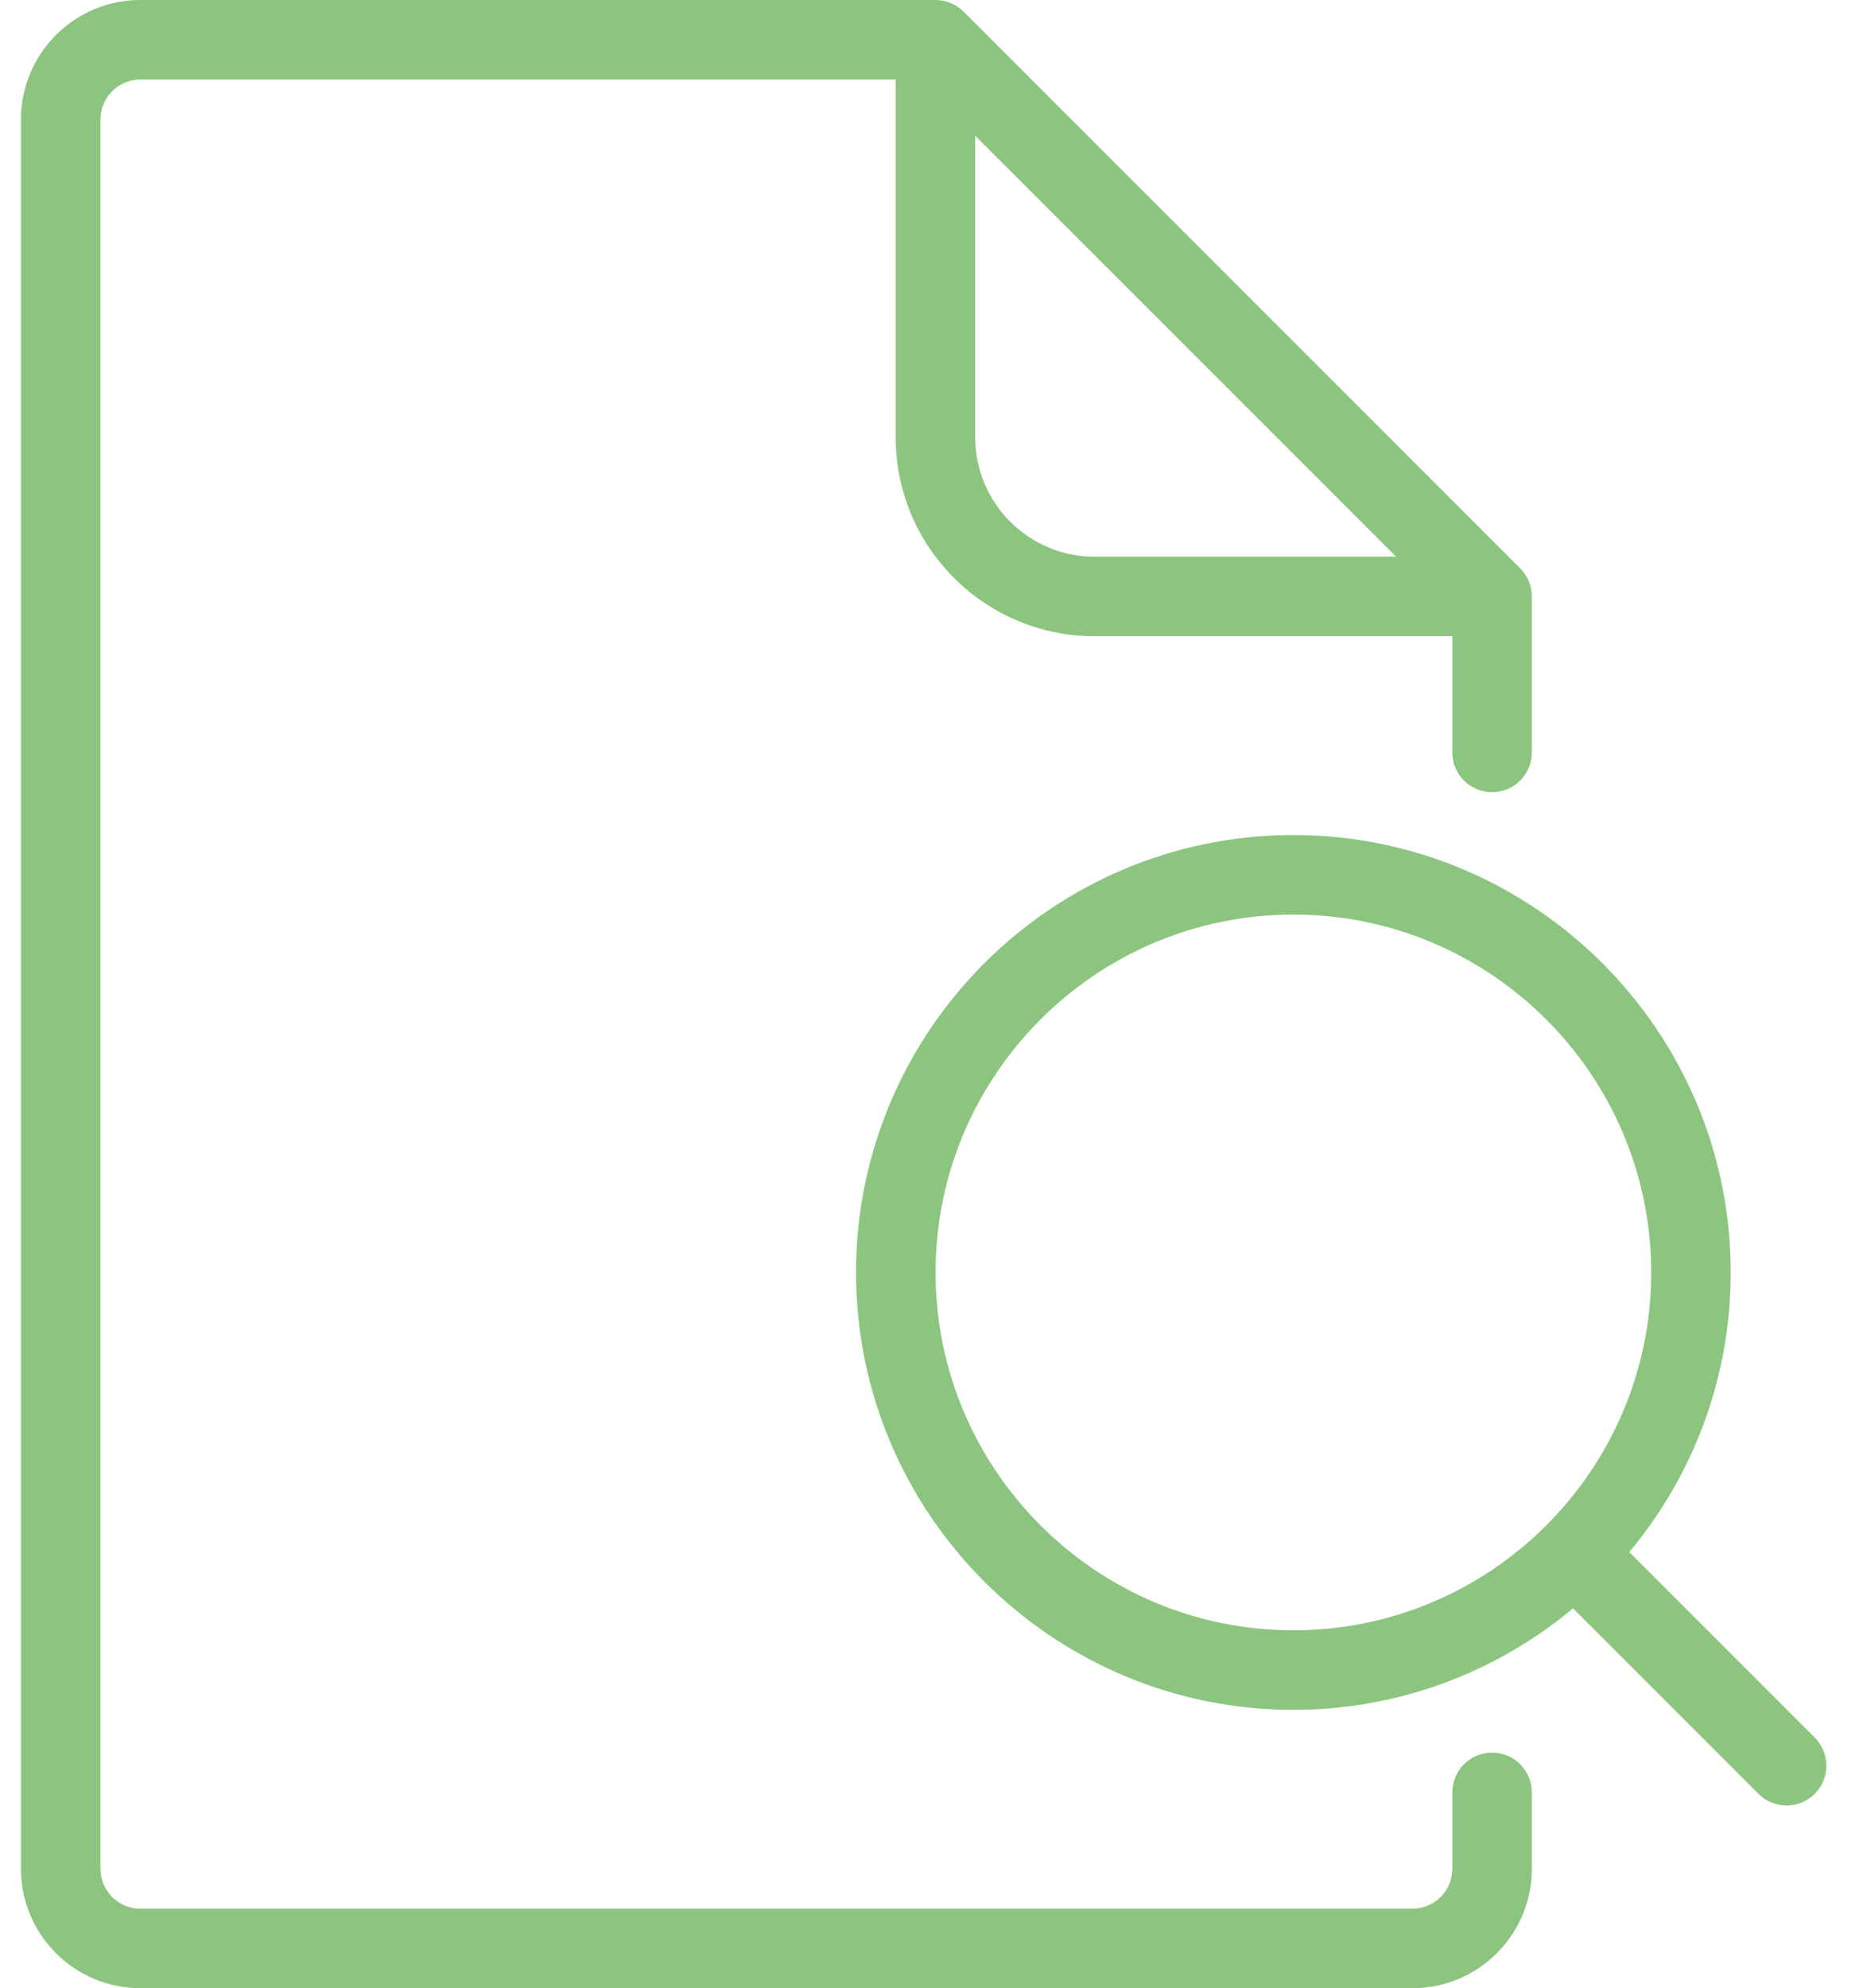
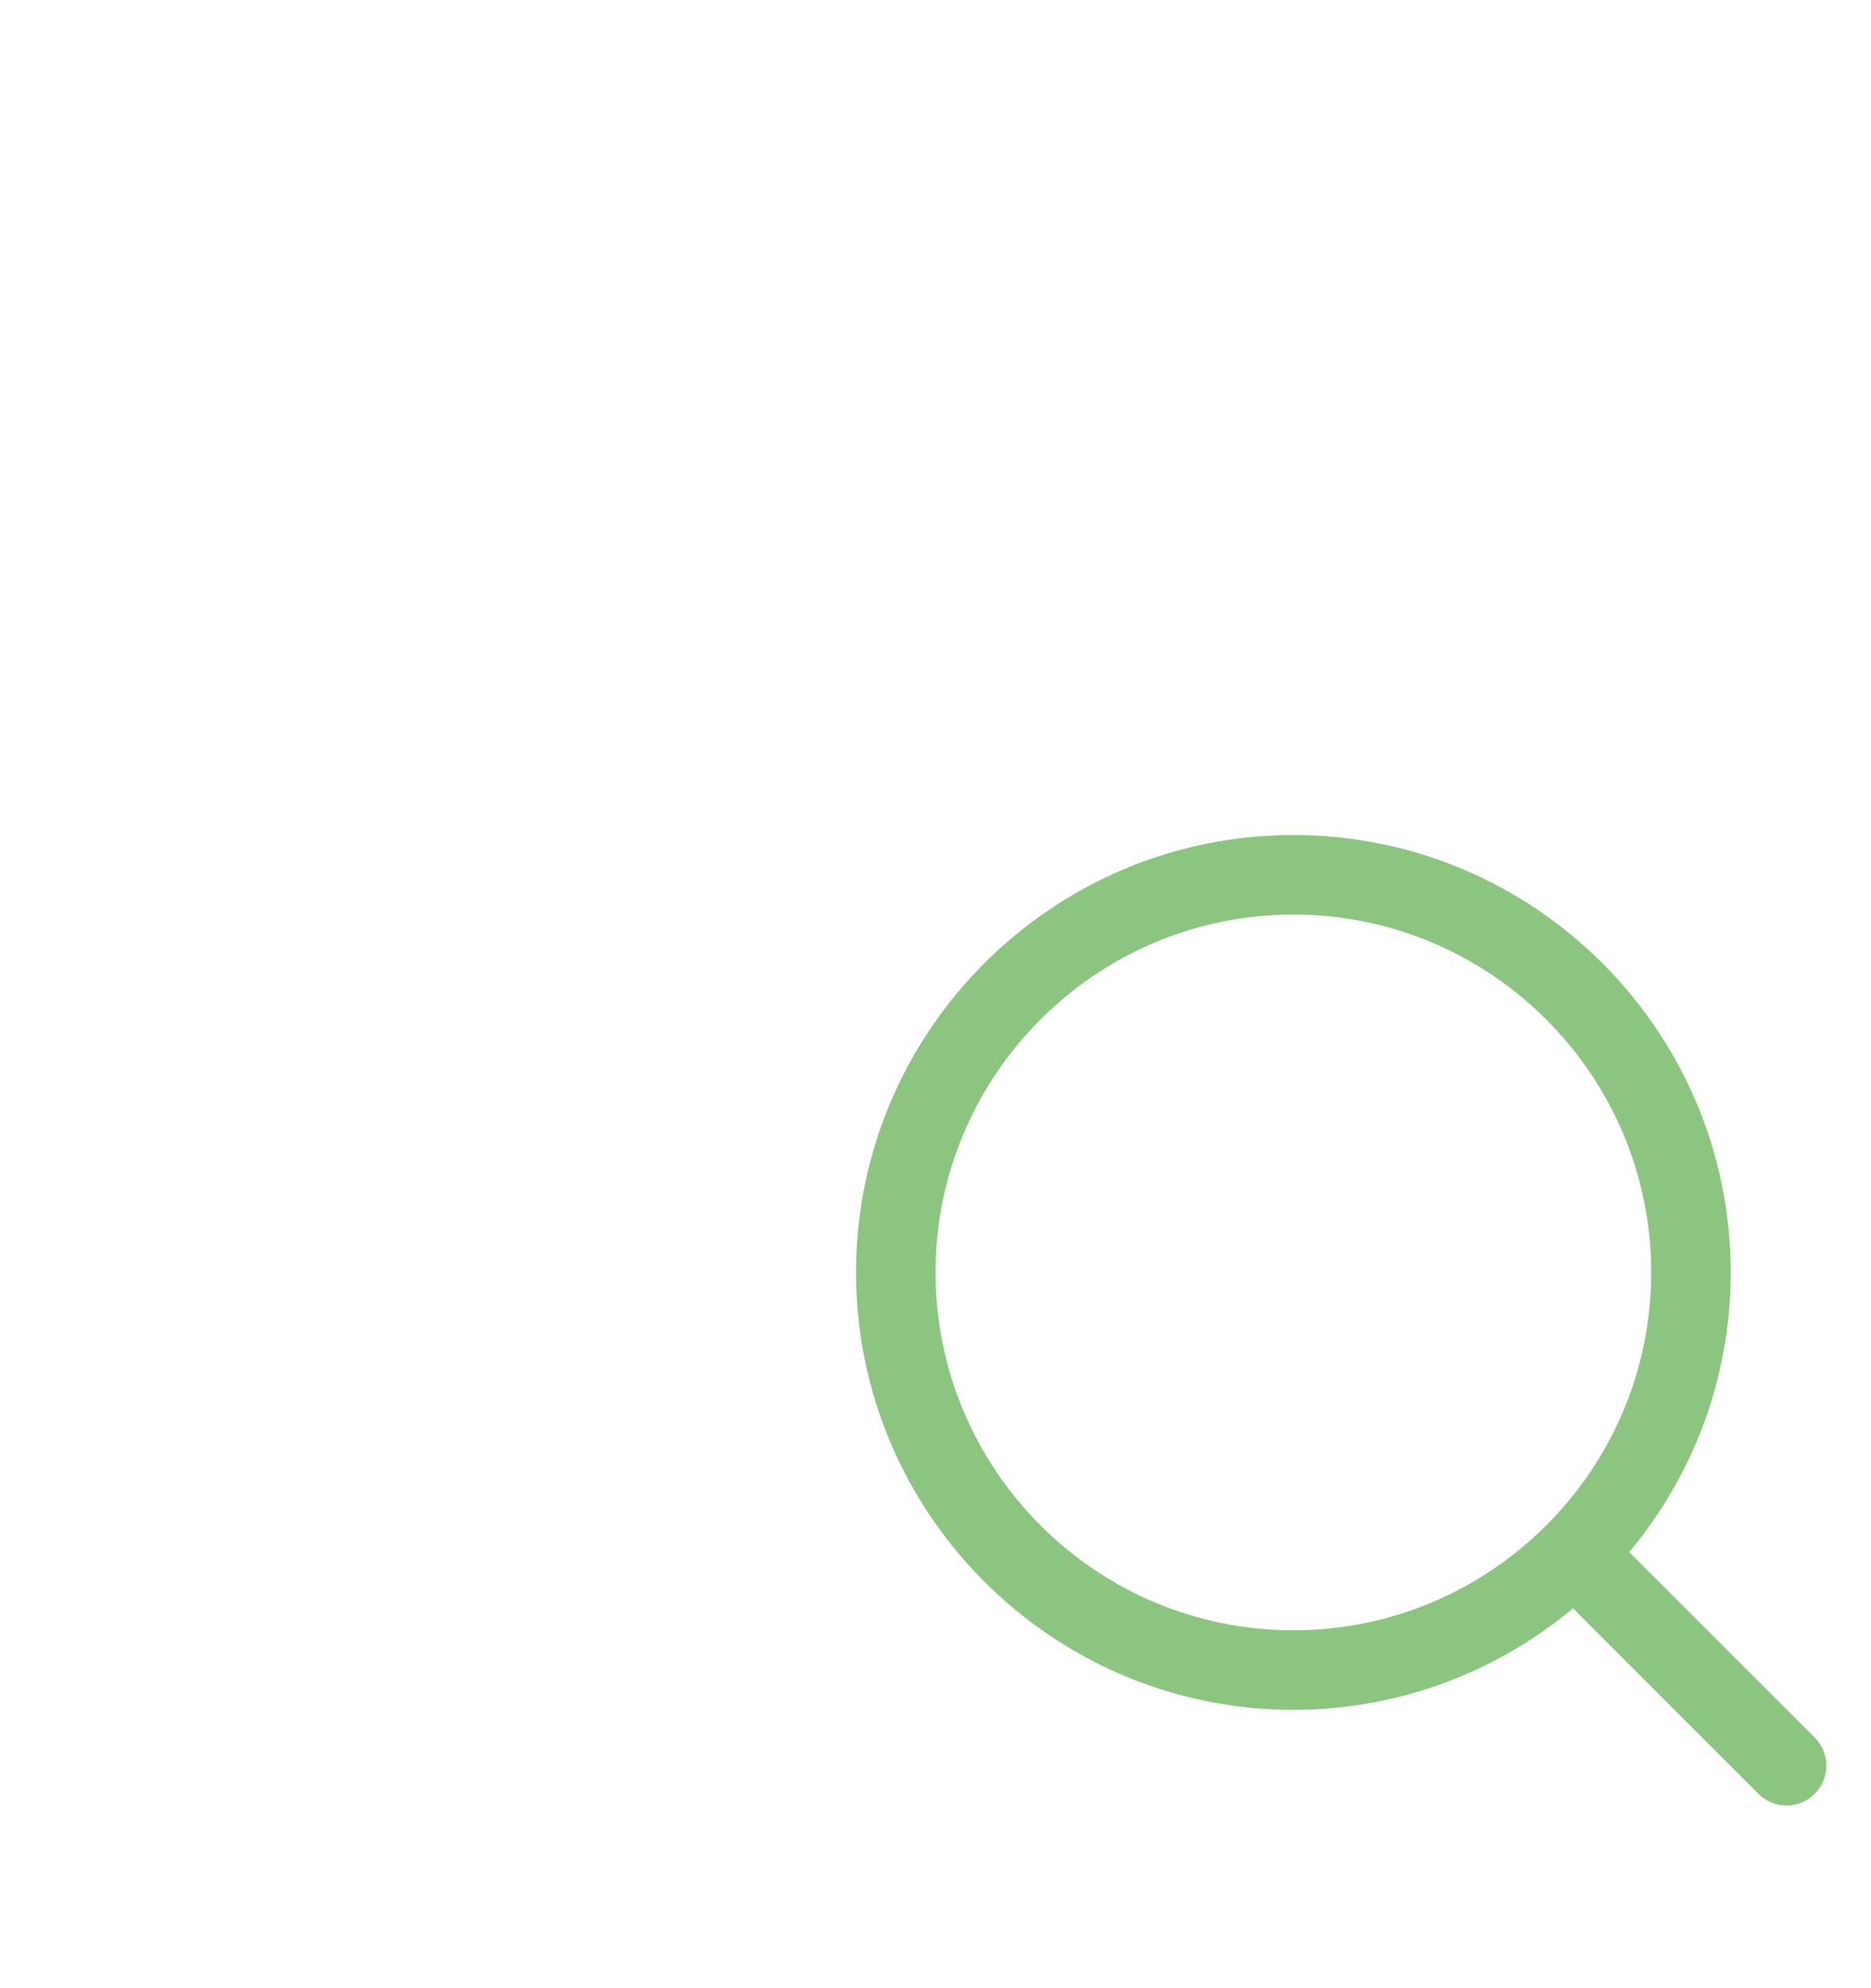
<svg xmlns="http://www.w3.org/2000/svg" width="32" height="34" viewBox="0 0 32 34" fill="none">
-   <path d="M25.519 29.972C25.143 29.972 24.839 30.277 24.839 30.652V31.96C24.839 32.335 24.535 32.64 24.159 32.64H2.399C2.024 32.64 1.719 32.335 1.719 31.96V2.04C1.719 1.665 2.024 1.36 2.399 1.36H15.319V7.48C15.319 9.355 16.845 10.88 18.719 10.88H24.839V12.867C24.839 13.243 25.143 13.547 25.519 13.547C25.895 13.547 26.199 13.243 26.199 12.867V10.2C26.2 10.021 26.126 9.844 26 9.719L16.481 0.2C16.355 0.074 16.179 -0 15.999 4.27559e-07H2.399C1.274 4.27559e-07 0.359 0.915 0.359 2.04V31.96C0.359 33.085 1.274 34 2.399 34H24.159C25.284 34 26.199 33.085 26.199 31.96V30.652C26.199 30.277 25.895 29.972 25.519 29.972ZM16.679 7.48V2.322L23.878 9.52H18.719C17.595 9.52 16.679 8.605 16.679 7.48Z" fill="#8CC57F" />
  <path d="M31.038 29.715L27.865 26.543C28.948 25.245 29.601 23.578 29.601 21.76C29.601 17.636 26.245 14.28 22.121 14.28C17.996 14.28 14.641 17.636 14.641 21.76C14.641 25.884 17.996 29.24 22.121 29.24C23.939 29.24 25.606 28.587 26.904 27.504L30.076 30.677C30.209 30.809 30.383 30.876 30.557 30.876C30.731 30.876 30.905 30.809 31.038 30.677C31.303 30.411 31.303 29.981 31.038 29.715ZM16.001 21.76C16.001 18.386 18.746 15.64 22.121 15.64C25.495 15.64 28.241 18.386 28.241 21.76C28.241 25.134 25.495 27.88 22.121 27.88C18.746 27.88 16.001 25.134 16.001 21.76Z" fill="#8CC57F" />
</svg>